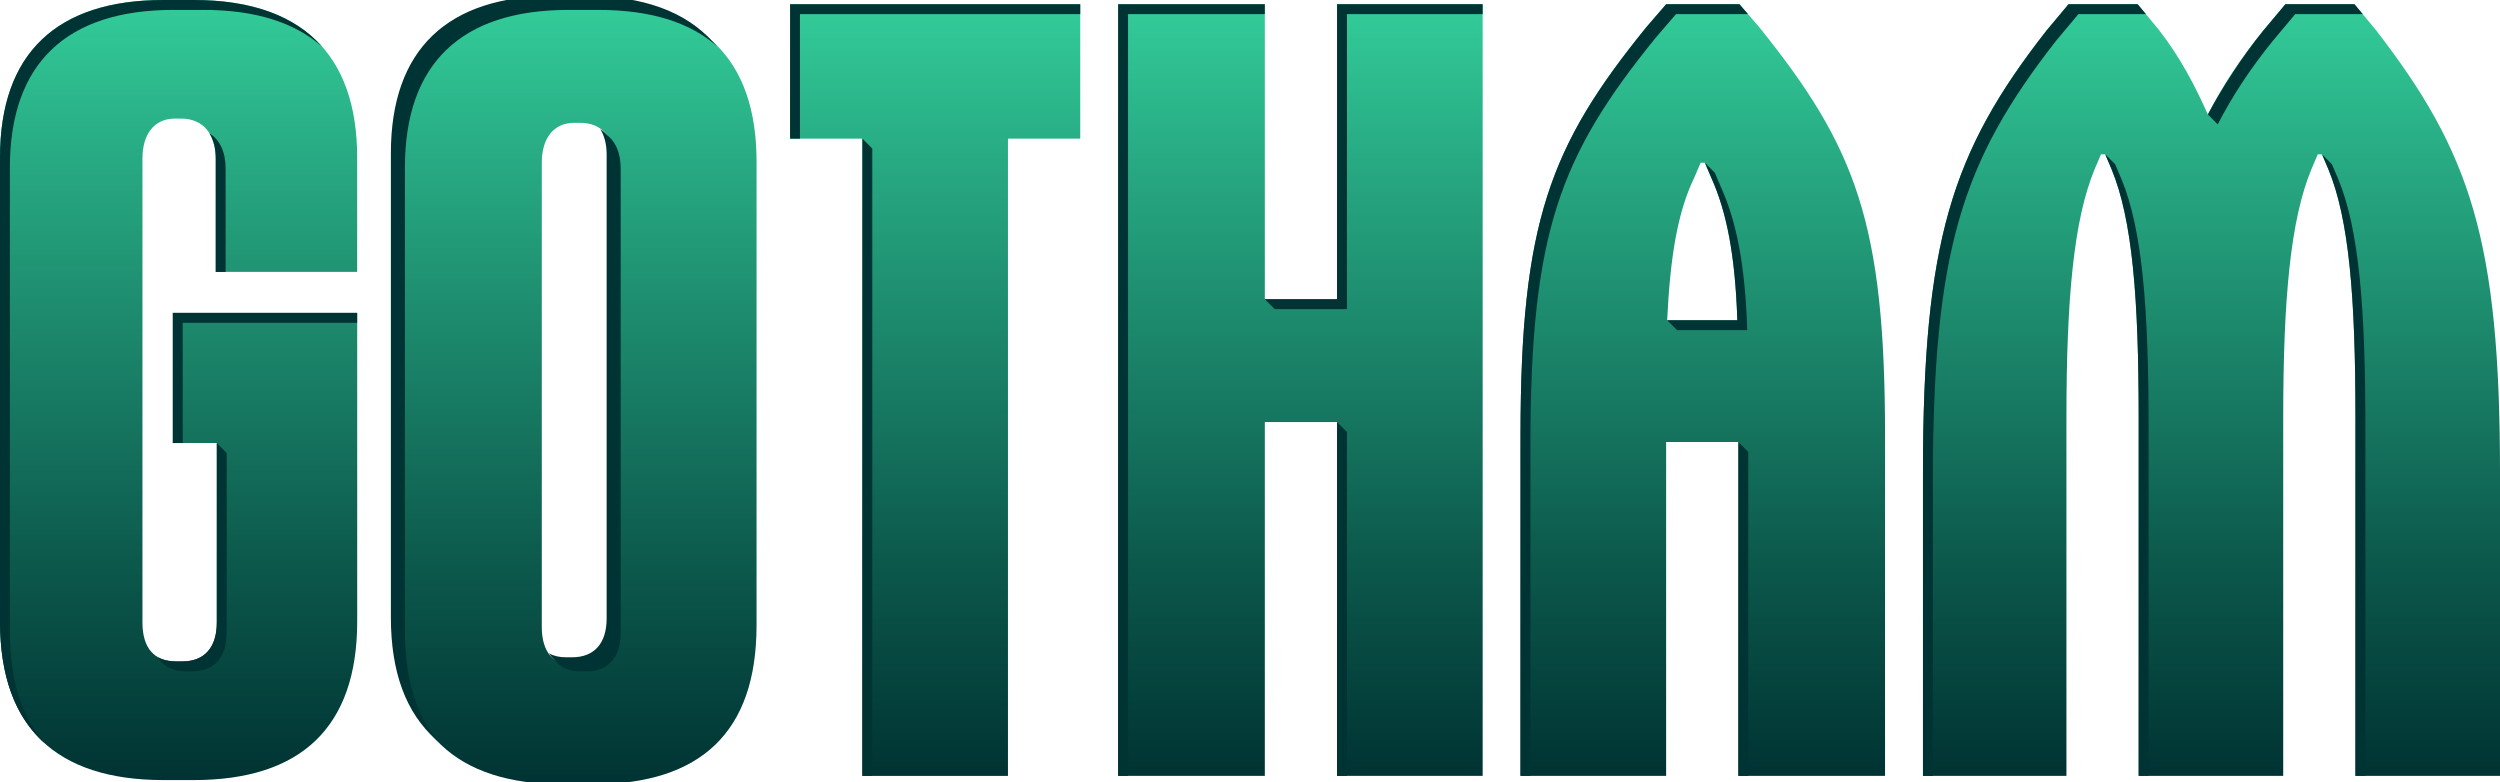
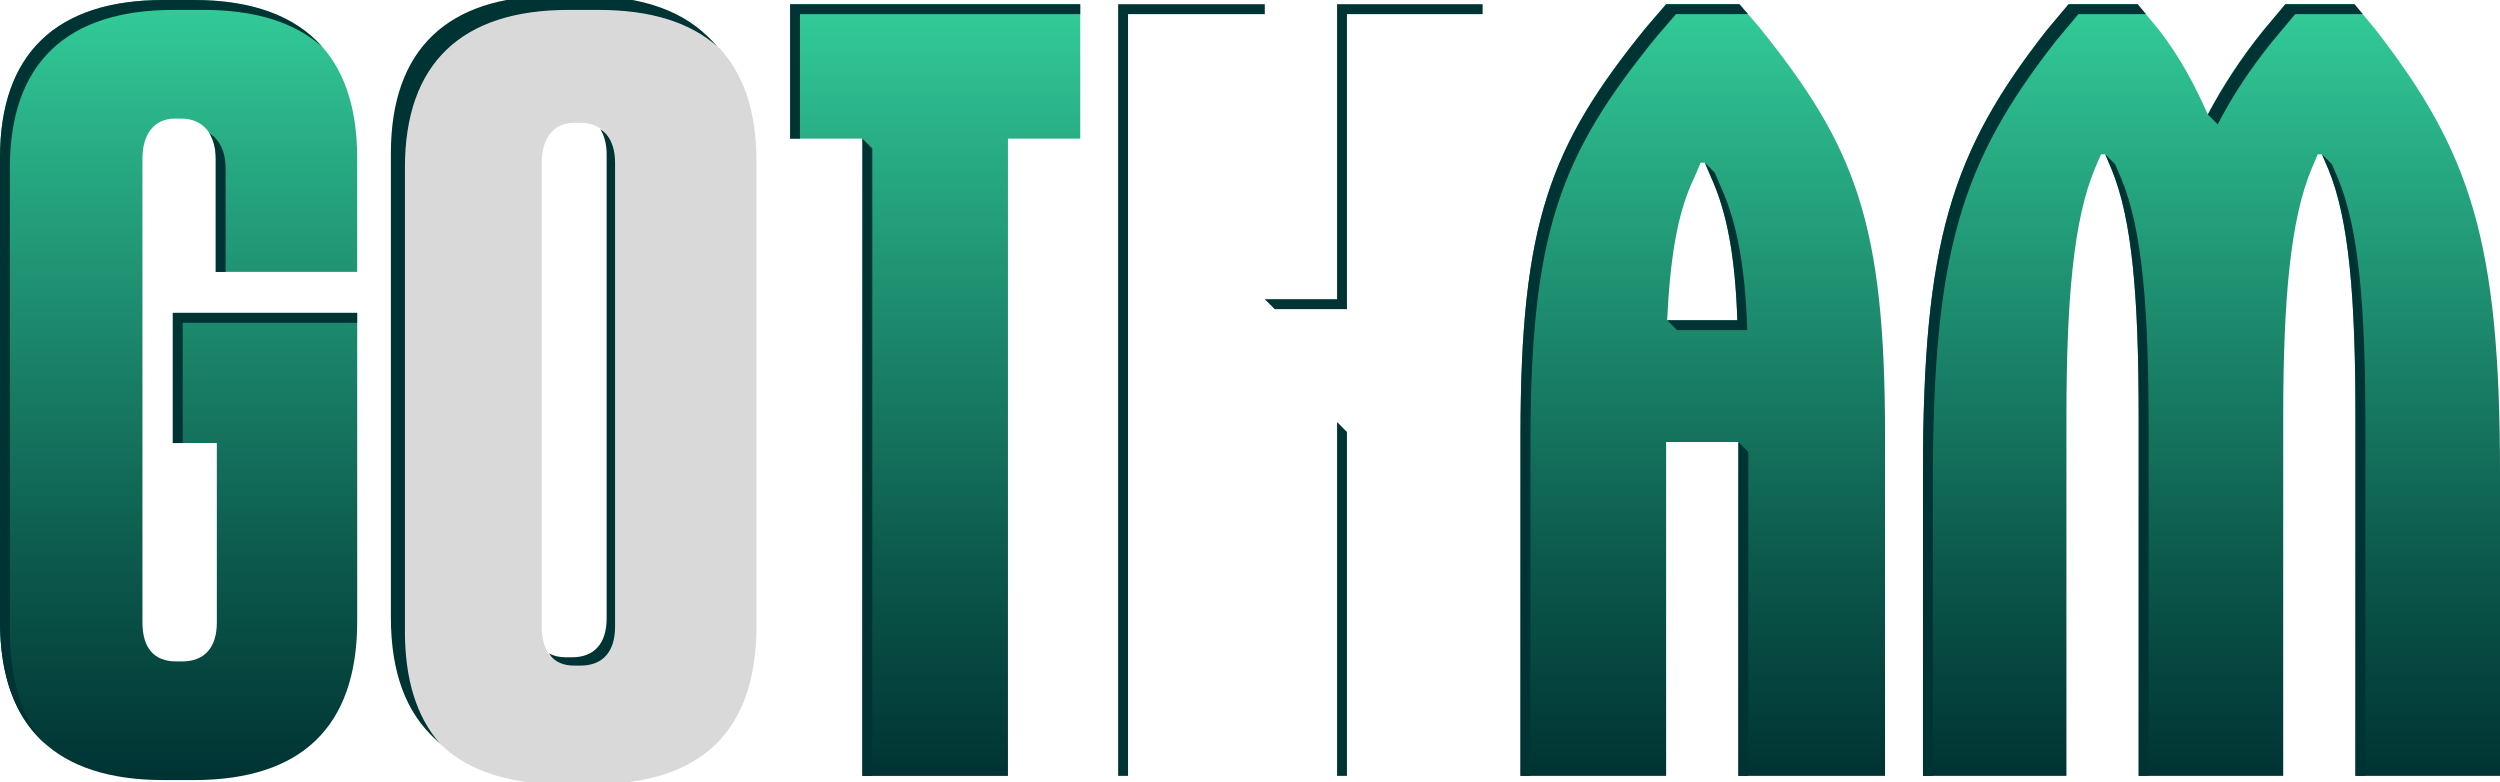
<svg xmlns="http://www.w3.org/2000/svg" width="601" height="188" viewBox="0 0 601 188" fill="none">
  <g clip-path="url(#clip0_1124_4814)">
    <path d="M0 149.416V37.858C0 12.878 13.593 0 39.278 0H46.585C72.27 0 85.863 12.878 85.863 37.858V65.364H51.871V38.103C51.871 32.293 48.85 28.508 43.564 28.508H42.054C37.023 28.508 34.247 32.293 34.247 38.103V149.662C34.247 155.717 37.013 159.001 42.309 159.001H43.819C49.105 159.001 52.126 155.717 52.126 149.662V106.505H41.554V75.214H85.873V149.416C85.873 174.907 72.28 187.53 46.595 187.53H39.288C13.603 187.53 0.01 174.907 0.01 149.416H0Z" fill="url(#paint0_linear_1124_4814)" />
    <path d="M96.343 150.8V39.241C96.343 14.262 109.936 1.383 135.621 1.383H142.928C155.357 1.383 164.888 4.35 171.45 10.18C164.909 2.775 154.571 -1 140.55 -1H133.243C107.558 -1 93.965 11.878 93.965 36.858V148.416C93.965 161.663 97.639 171.421 104.772 177.753C99.21 171.452 96.343 162.481 96.343 150.8Z" fill="#003333" />
    <path d="M138.397 160.395H139.908C145.194 160.395 148.214 157.111 148.214 151.055V39.497C148.214 35.579 146.837 32.593 144.316 31.058C145.306 32.644 145.836 34.7 145.836 37.114V148.672C145.836 154.728 142.816 158.011 137.53 158.011H136.019C134.438 158.011 133.07 157.684 131.958 157.05C133.244 159.239 135.428 160.395 138.397 160.395Z" fill="#003333" />
    <path d="M96 150.416V38.858C96 13.878 109.593 1 135.278 1H142.585C168.515 1 181.863 13.878 181.863 38.858V150.416C181.863 175.907 168.515 188.53 142.585 188.53H135.278C109.593 188.53 96 175.907 96 150.416ZM139.554 160.011C144.84 160.011 147.861 156.727 147.861 150.672V39.114C147.861 33.303 144.84 29.519 139.554 29.519H138.044C133.013 29.519 130.237 33.303 130.237 39.114V150.672C130.237 156.727 133.003 160.011 138.044 160.011H139.554Z" fill="#D9D9D9" />
-     <path d="M96 150.416V38.858C96 13.878 109.593 1 135.278 1H142.585C168.515 1 181.863 13.878 181.863 38.858V150.416C181.863 175.907 168.515 188.53 142.585 188.53H135.278C109.593 188.53 96 175.907 96 150.416ZM139.554 160.011C144.84 160.011 147.861 156.727 147.861 150.672V39.114C147.861 33.303 144.84 29.519 139.554 29.519H138.044C133.013 29.519 130.237 33.303 130.237 39.114V150.672C130.237 156.727 133.003 160.011 138.044 160.011H139.554Z" fill="url(#paint1_linear_1124_4814)" />
    <path d="M242.312 33.326V186.527H207.31V33.326H189.941V1.023H259.691V33.326H242.322H242.312Z" fill="url(#paint2_linear_1124_4814)" />
-     <path d="M321.43 101.462H304.061V186.517H268.814V1.013H304.061V71.931H321.43V1.013H356.432V186.517H321.43V101.462Z" fill="url(#paint3_linear_1124_4814)" />
    <path d="M417.906 106.26H400.537V186.517H365.535V104.746C365.535 53.508 372.586 35.086 395.751 6.567L400.537 1.013H418.161L422.947 6.567C446.112 35.342 453.163 53.508 453.163 104.746V186.517H417.916V106.26H417.906ZM400.782 76.984H417.651C417.151 61.589 415.13 50.992 411.354 42.655L409.844 39.126H408.834L407.323 42.655C403.293 50.982 401.537 61.579 400.782 76.984Z" fill="url(#paint4_linear_1124_4814)" />
    <path d="M518.924 7.079C524.21 13.891 527.73 20.704 530.761 27.516C534.282 20.704 538.568 14.137 544.109 7.324L549.395 1.013H566.008L571.039 7.068C593.949 36.6 601.001 57.794 601.001 113.829V186.517H566.253V100.46C566.253 71.686 564.743 52.762 559.712 40.64L558.202 37.101H557.191L555.681 40.64C550.65 52.752 548.885 71.686 548.885 100.46V186.517H514.138V100.46C514.138 71.686 512.627 52.762 507.596 40.64L506.086 37.101H505.076L503.565 40.64C498.534 52.752 496.769 71.686 496.769 100.46V186.517H462.277V113.829C462.277 58.05 469.073 36.6 491.983 7.324L497.269 1.013H513.882L518.913 7.068L518.924 7.079Z" fill="url(#paint5_linear_1124_4814)" />
-     <path d="M42.298 159.011C40.584 159.011 39.135 158.663 37.961 157.988C39.267 160.218 41.523 161.395 44.676 161.395H46.186C51.472 161.395 54.493 158.111 54.493 152.055V108.899L52.115 106.516V149.672C52.115 155.728 49.094 159.011 43.808 159.011H42.298Z" fill="#003333" />
    <path d="M50.34 32.058C51.33 33.644 51.861 35.7 51.861 38.114V65.374H54.238V40.497C54.238 36.579 52.861 33.593 50.34 32.058Z" fill="#003333" />
    <path d="M97.343 151.8V40.241C97.343 15.262 110.936 2.383 136.621 2.383H143.928C156.357 2.383 165.888 5.35 172.45 11.18C165.909 3.775 155.571 0 141.55 0H134.243C108.558 0 94.965 12.878 94.965 37.858V149.416C94.965 162.663 98.639 172.421 105.772 178.753C100.21 172.452 97.343 163.481 97.343 151.8Z" fill="#003333" />
    <path d="M2.378 151.8V40.241C2.378 15.262 15.97 2.383 41.656 2.383H48.962C61.31 2.383 70.852 5.37 77.444 11.232C70.862 3.795 60.504 0 46.585 0H39.278C13.593 0 0 12.878 0 37.858V149.416C0 162.663 3.674 172.421 10.807 178.753C5.245 172.452 2.378 163.481 2.378 151.8Z" fill="#003333" />
    <path d="M41.544 106.515H43.921V77.598H85.853V75.214H41.544V106.515Z" fill="#003333" />
    <path d="M533.138 29.9C536.659 23.087 540.945 16.52 546.486 9.708L551.772 3.396H567.998L566.018 1.013H549.405L544.119 7.324C538.935 13.707 534.169 21.154 530.771 27.516L533.148 29.9H533.138Z" fill="#003333" />
    <path d="M306.429 74.314H323.807V3.396H356.422V1.013H321.43V71.931H304.051L306.429 74.314Z" fill="#003333" />
    <path d="M192.319 3.396H259.691V1.013H189.941V33.327H192.319V3.396Z" fill="#003333" />
-     <path d="M139.397 161.395H140.908C146.194 161.395 149.214 158.111 149.214 152.055V40.497C149.214 36.579 147.837 33.593 145.316 32.058C146.306 33.644 146.836 35.7 146.836 38.114V149.672C146.836 155.728 143.816 159.011 138.53 159.011H137.019C135.438 159.011 134.07 158.684 132.958 158.05C134.244 160.239 136.428 161.395 139.397 161.395Z" fill="#003333" />
    <path d="M516.525 186.517V102.833C516.525 74.058 515.015 55.135 509.984 43.013L508.474 39.474L506.096 37.091L507.606 40.63C512.637 52.741 514.147 71.675 514.147 100.449V186.507H516.525V186.517Z" fill="#003333" />
    <path d="M420.284 108.643L417.906 106.26V186.517H420.284V108.643Z" fill="#003333" />
    <path d="M464.654 116.213C464.654 60.434 471.45 38.983 494.36 9.708L499.646 3.396H515.872L513.892 1.013H497.279L491.993 7.324C469.083 36.6 462.287 58.05 462.287 113.829V186.517H464.664V116.213H464.654Z" fill="#003333" />
    <path d="M568.641 186.517V102.833C568.641 74.058 567.13 55.135 562.099 43.013L560.589 39.474L558.211 37.091L559.722 40.63C564.753 52.741 566.263 71.675 566.263 100.449V186.507H568.641V186.517Z" fill="#003333" />
    <path d="M413.742 45.038L412.232 41.51L409.854 39.126L411.365 42.655C415.14 50.982 417.161 61.579 417.661 76.984H400.792L403.17 79.367H420.039C419.539 63.972 417.518 53.375 413.742 45.038Z" fill="#003333" />
    <path d="M271.182 3.396H304.051V1.013H268.804V186.517H271.182V3.396Z" fill="#003333" />
    <path d="M323.807 103.846L321.43 101.462V186.517H323.807V103.846Z" fill="#003333" />
    <path d="M367.913 107.129C367.913 55.892 374.964 37.469 398.129 8.951L402.915 3.396H420.212L418.161 1.013H400.537L395.751 6.567C372.586 35.086 365.535 53.508 365.535 104.746V186.517H367.913V107.129Z" fill="#003333" />
    <path d="M209.698 35.7L207.32 33.326V186.517H209.698V35.7Z" fill="#003333" />
  </g>
  <defs>
    <linearGradient id="paint0_linear_1124_4814" x1="42.921" y1="187.53" x2="42.921" y2="0.01" gradientUnits="userSpaceOnUse">
      <stop stop-color="#003333" />
      <stop offset="0.26" stop-color="#0B564A" />
      <stop offset="0.83" stop-color="#29AF86" />
      <stop offset="1" stop-color="#33CC99" />
    </linearGradient>
    <linearGradient id="paint1_linear_1124_4814" x1="138.938" y1="188.519" x2="138.938" y2="0.99" gradientUnits="userSpaceOnUse">
      <stop stop-color="#003333" />
      <stop offset="0.26" stop-color="#0B564A" />
      <stop offset="0.83" stop-color="#29AF86" />
      <stop offset="1" stop-color="#33CC99" />
    </linearGradient>
    <linearGradient id="paint2_linear_1124_4814" x1="224.821" y1="186.517" x2="224.821" y2="1.013" gradientUnits="userSpaceOnUse">
      <stop stop-color="#003333" />
      <stop offset="0.26" stop-color="#0B564A" />
      <stop offset="0.83" stop-color="#29AF86" />
      <stop offset="1" stop-color="#33CC99" />
    </linearGradient>
    <linearGradient id="paint3_linear_1124_4814" x1="312.613" y1="186.517" x2="312.613" y2="1.013" gradientUnits="userSpaceOnUse">
      <stop stop-color="#003333" />
      <stop offset="0.26" stop-color="#0B564A" />
      <stop offset="0.83" stop-color="#29AF86" />
      <stop offset="1" stop-color="#33CC99" />
    </linearGradient>
    <linearGradient id="paint4_linear_1124_4814" x1="409.354" y1="186.517" x2="409.354" y2="1.013" gradientUnits="userSpaceOnUse">
      <stop stop-color="#003333" />
      <stop offset="0.26" stop-color="#0B564A" />
      <stop offset="0.83" stop-color="#29AF86" />
      <stop offset="1" stop-color="#33CC99" />
    </linearGradient>
    <linearGradient id="paint5_linear_1124_4814" x1="531.639" y1="186.517" x2="531.639" y2="1.013" gradientUnits="userSpaceOnUse">
      <stop stop-color="#003333" />
      <stop offset="0.26" stop-color="#0B564A" />
      <stop offset="0.83" stop-color="#29AF86" />
      <stop offset="1" stop-color="#33CC99" />
    </linearGradient>
    <clipPath id="clip0_1124_4814">
      <rect width="601" height="188" fill="white" />
    </clipPath>
  </defs>
</svg>